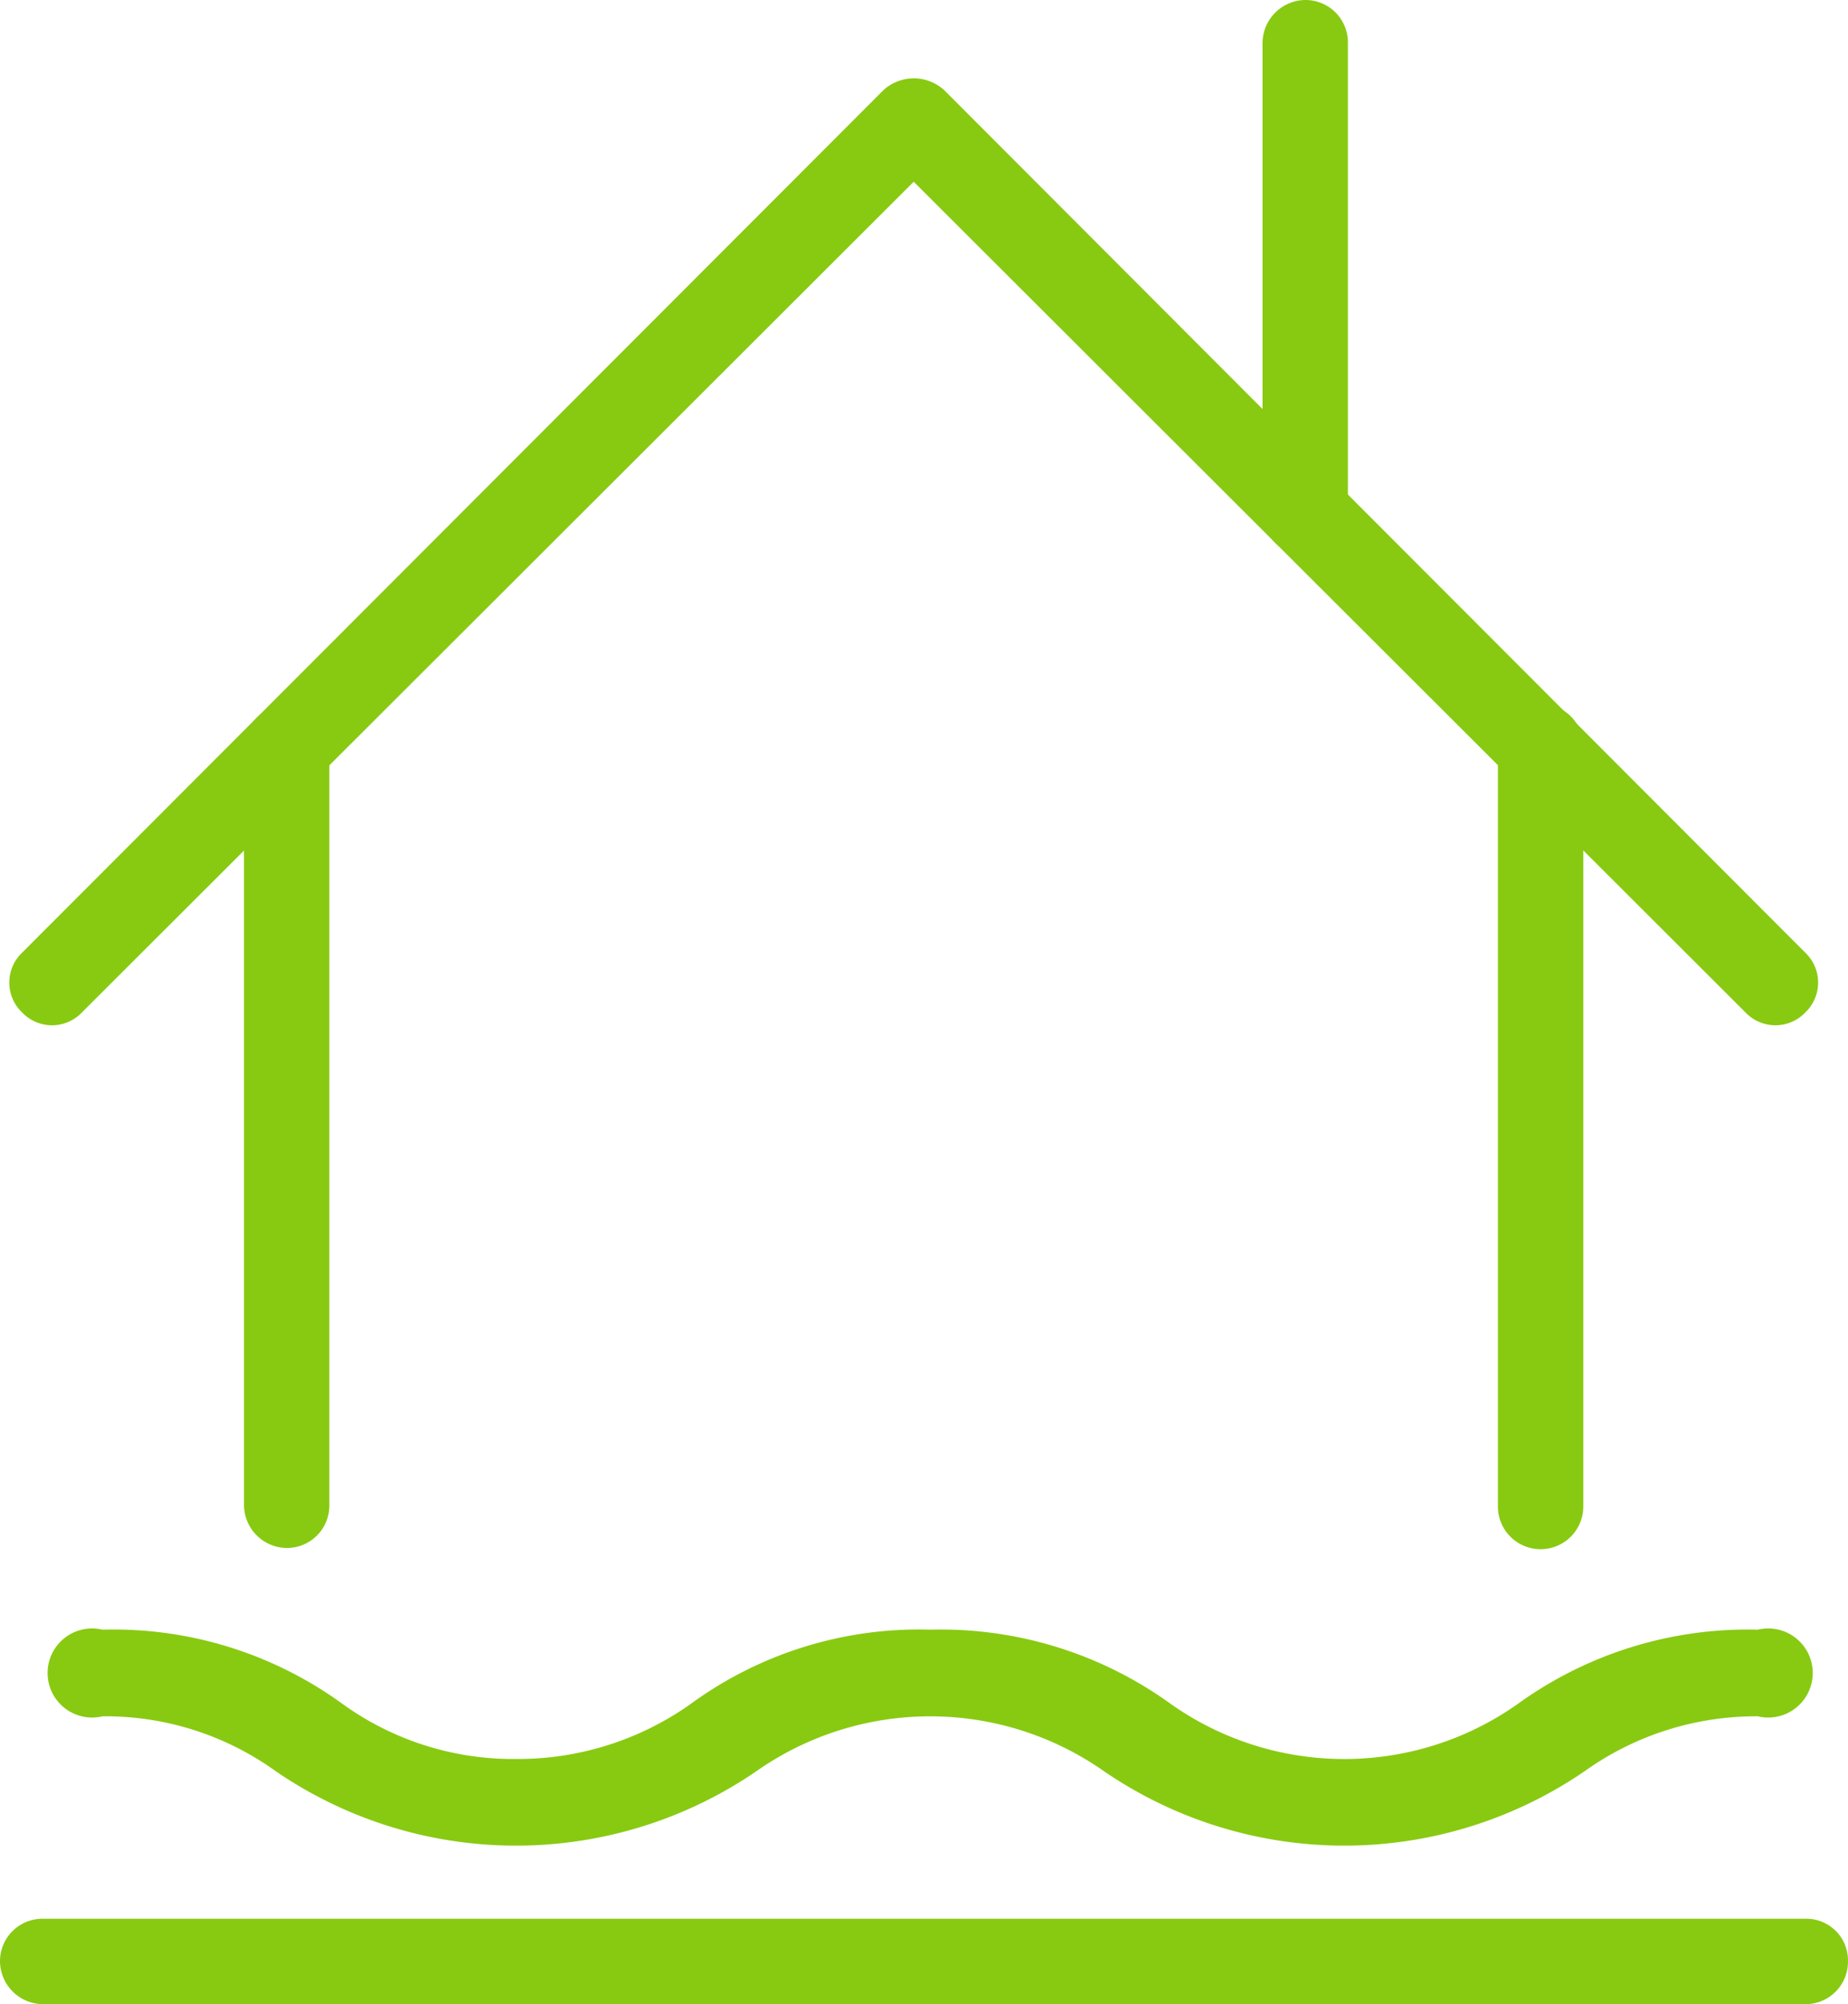
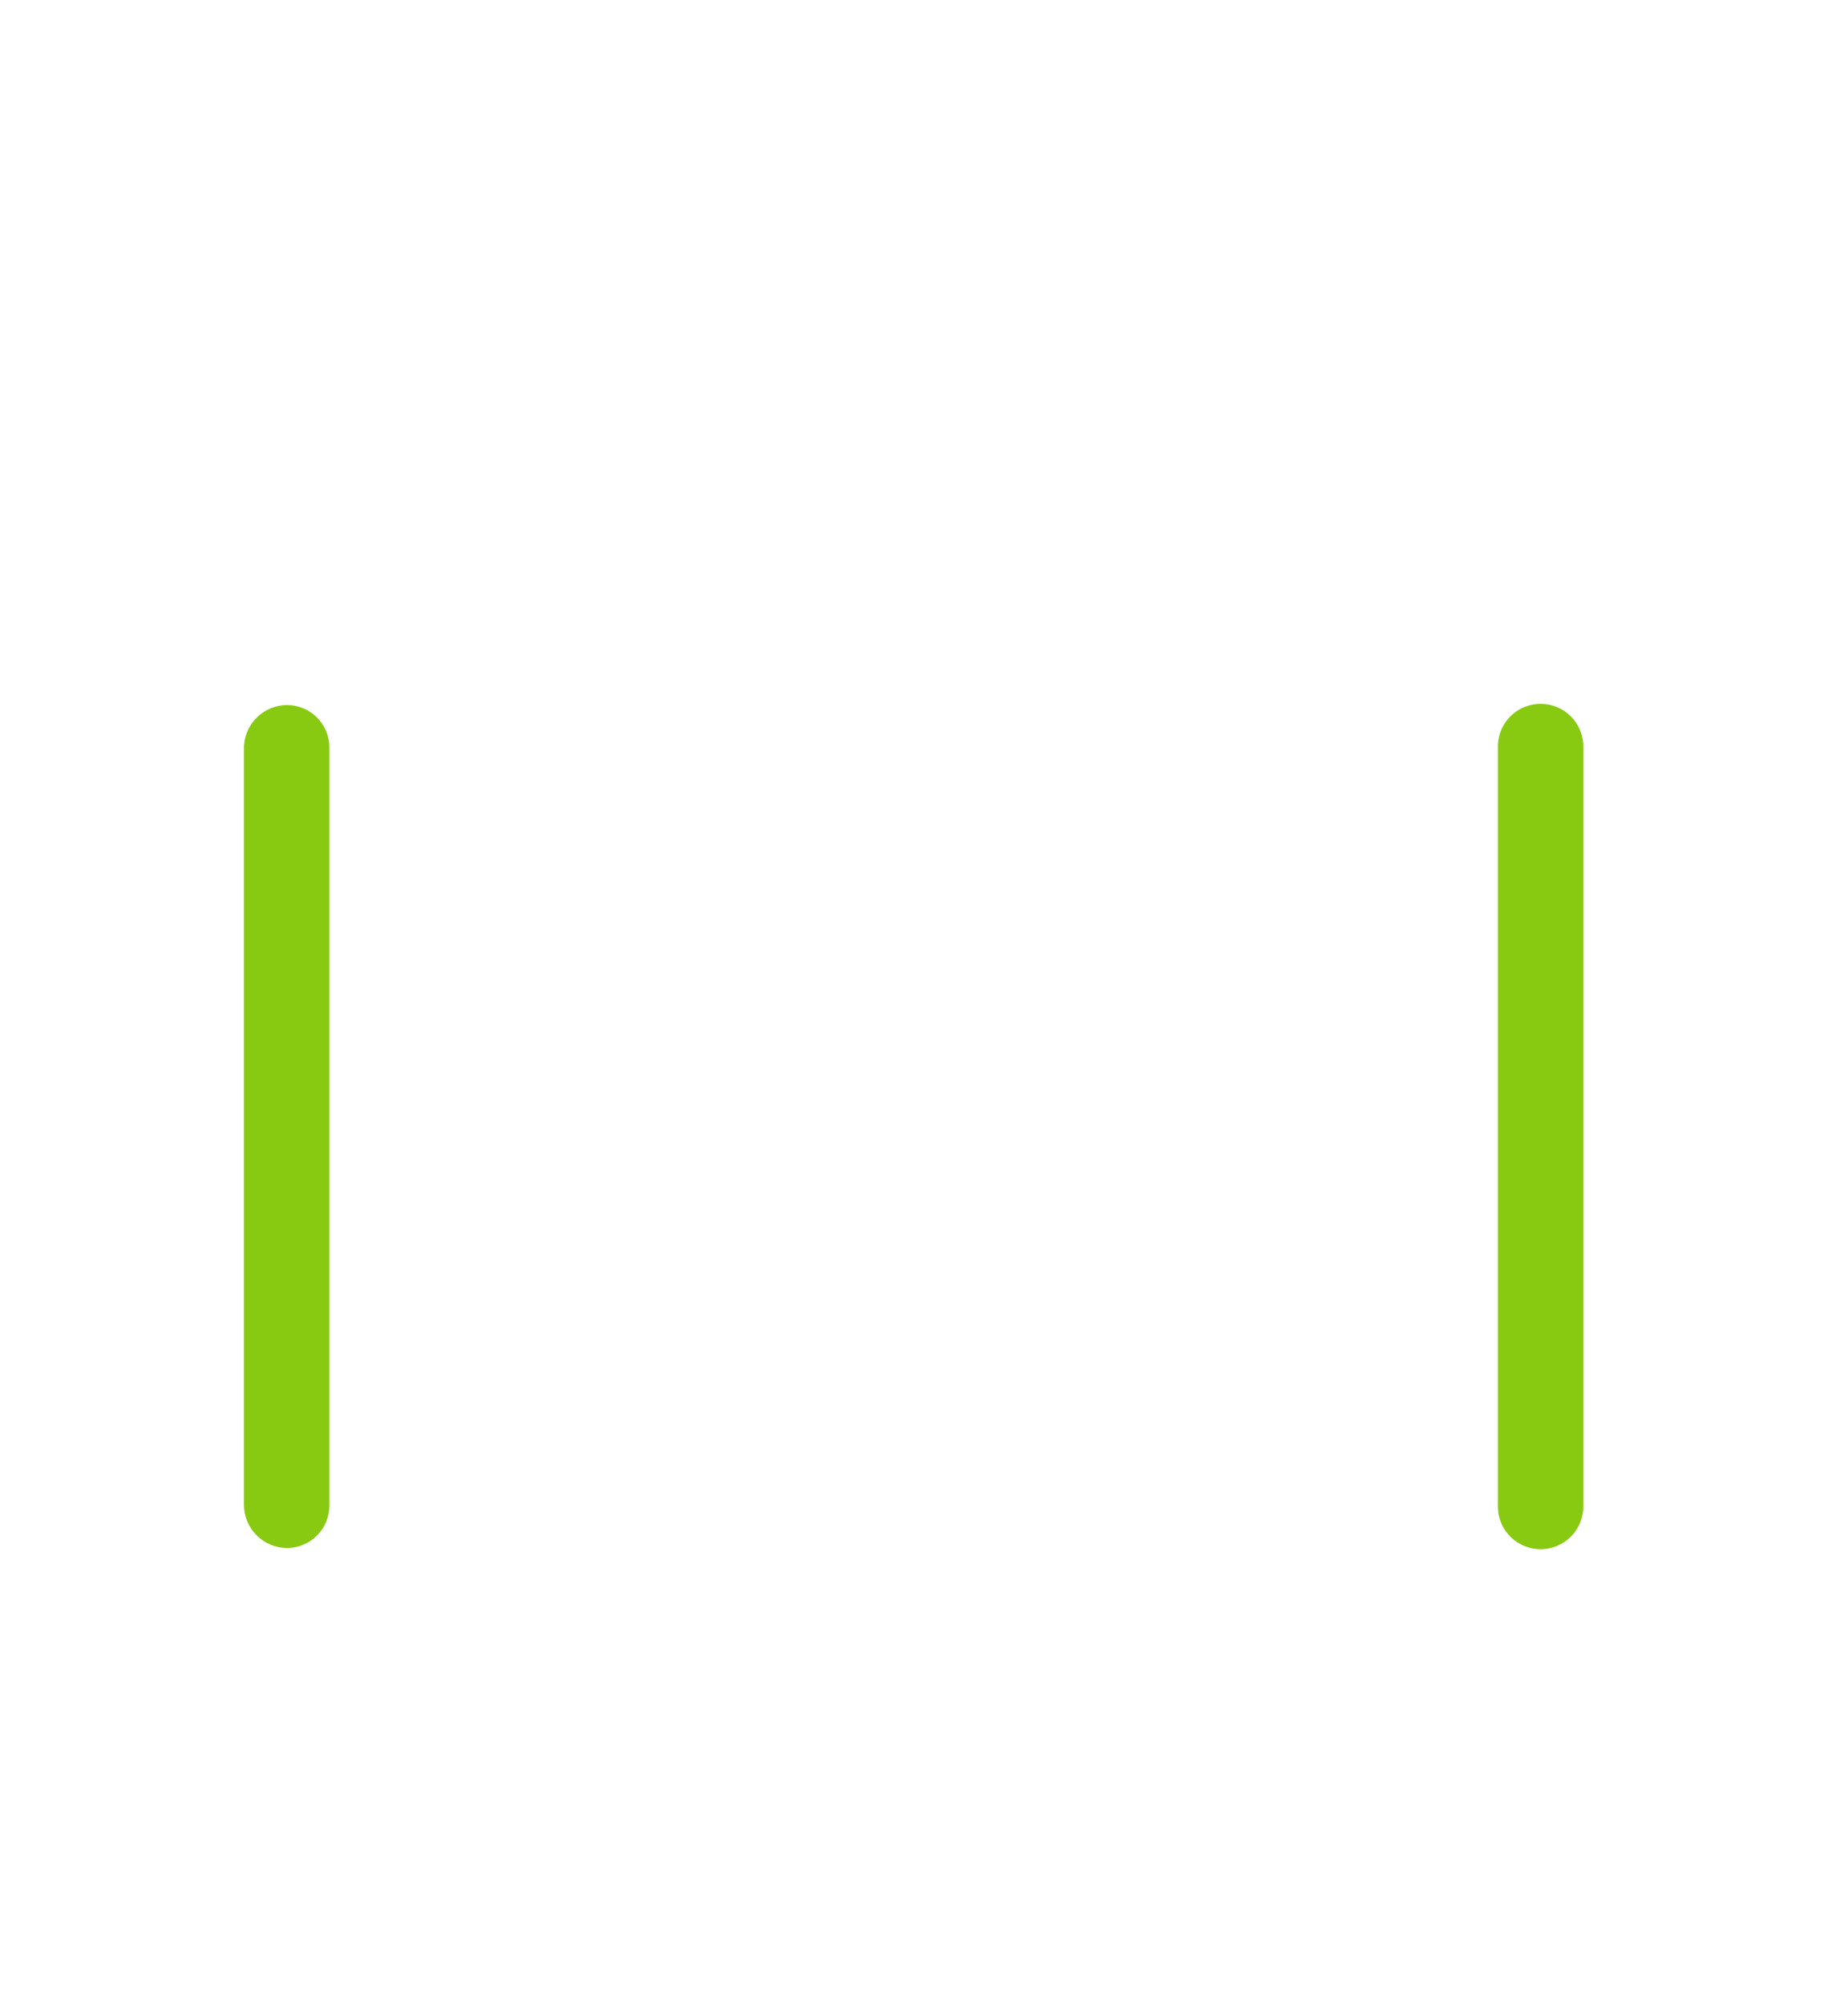
<svg xmlns="http://www.w3.org/2000/svg" width="53.32" height="57.825" viewBox="0 0 53.32 57.825">
  <defs>
    <style>.a{fill:none;}.b{fill:#88ca11;}</style>
  </defs>
  <g transform="translate(0)">
    <path class="a" d="M7807.73-269.117,7782.848-294,7758-269.117" transform="translate(-7756.487 297.484)" />
-     <path class="b" d="M7774.324-303.524a1.191,1.191,0,0,1,0,1.725,1.191,1.191,0,0,1-1.725,0l-24-23.968-24,23.968a1.191,1.191,0,0,1-1.725,0,1.191,1.191,0,0,1,0-1.725l24.848-24.883a1.3,1.3,0,0,1,1.76,0Z" transform="translate(-7722.236 331.011)" />
    <path class="a" d="M7986.18,220v21.856m-36.18,0V220" transform="translate(-7941.729 -198.426)" />
    <path class="b" d="M7951.18,186.232a1.232,1.232,0,1,1,2.463,0v21.856a1.232,1.232,0,1,1-2.463,0Zm-33.716,21.856a1.224,1.224,0,0,1-1.232,1.232,1.247,1.247,0,0,1-1.231-1.232V186.232a1.247,1.247,0,0,1,1.231-1.232,1.224,1.224,0,0,1,1.232,1.232Z" transform="translate(-7907.961 -164.657)" />
    <line class="a" y1="13" transform="translate(37.457 1.274)" />
-     <path class="b" d="M8752.464-378.218a1.2,1.2,0,0,1-1.232,1.232,1.224,1.224,0,0,1-1.231-1.232v-13.55a1.247,1.247,0,0,1,1.231-1.232,1.224,1.224,0,0,1,1.232,1.232Z" transform="translate(-8713.573 393)" />
    <line class="a" x2="51" transform="translate(1.457 56.274)" />
-     <path class="b" d="M7716.232,1182.464a1.247,1.247,0,0,1-1.232-1.232,1.224,1.224,0,0,1,1.232-1.232h50.856a1.2,1.2,0,0,1,1.231,1.232,1.224,1.224,0,0,1-1.231,1.232Z" transform="translate(-7715 -1124.639)" />
-     <path class="b" d="M7755.583,945.5a1.285,1.285,0,1,1,0-2.5,11.239,11.239,0,0,1,6.934,2.147,8.4,8.4,0,0,0,5,1.584,8.614,8.614,0,0,0,5.033-1.584A11.157,11.157,0,0,1,7779.48,943a11.318,11.318,0,0,1,6.933,2.147,8.677,8.677,0,0,0,10,0,11.321,11.321,0,0,1,6.934-2.147,1.285,1.285,0,1,1,0,2.5,8.5,8.5,0,0,0-5,1.584,12.269,12.269,0,0,1-13.867,0,8.732,8.732,0,0,0-10.03,0,12.269,12.269,0,0,1-13.867,0A8.4,8.4,0,0,0,7755.583,945.5Z" transform="translate(-7752.627 -895.98)" />
  </g>
</svg>